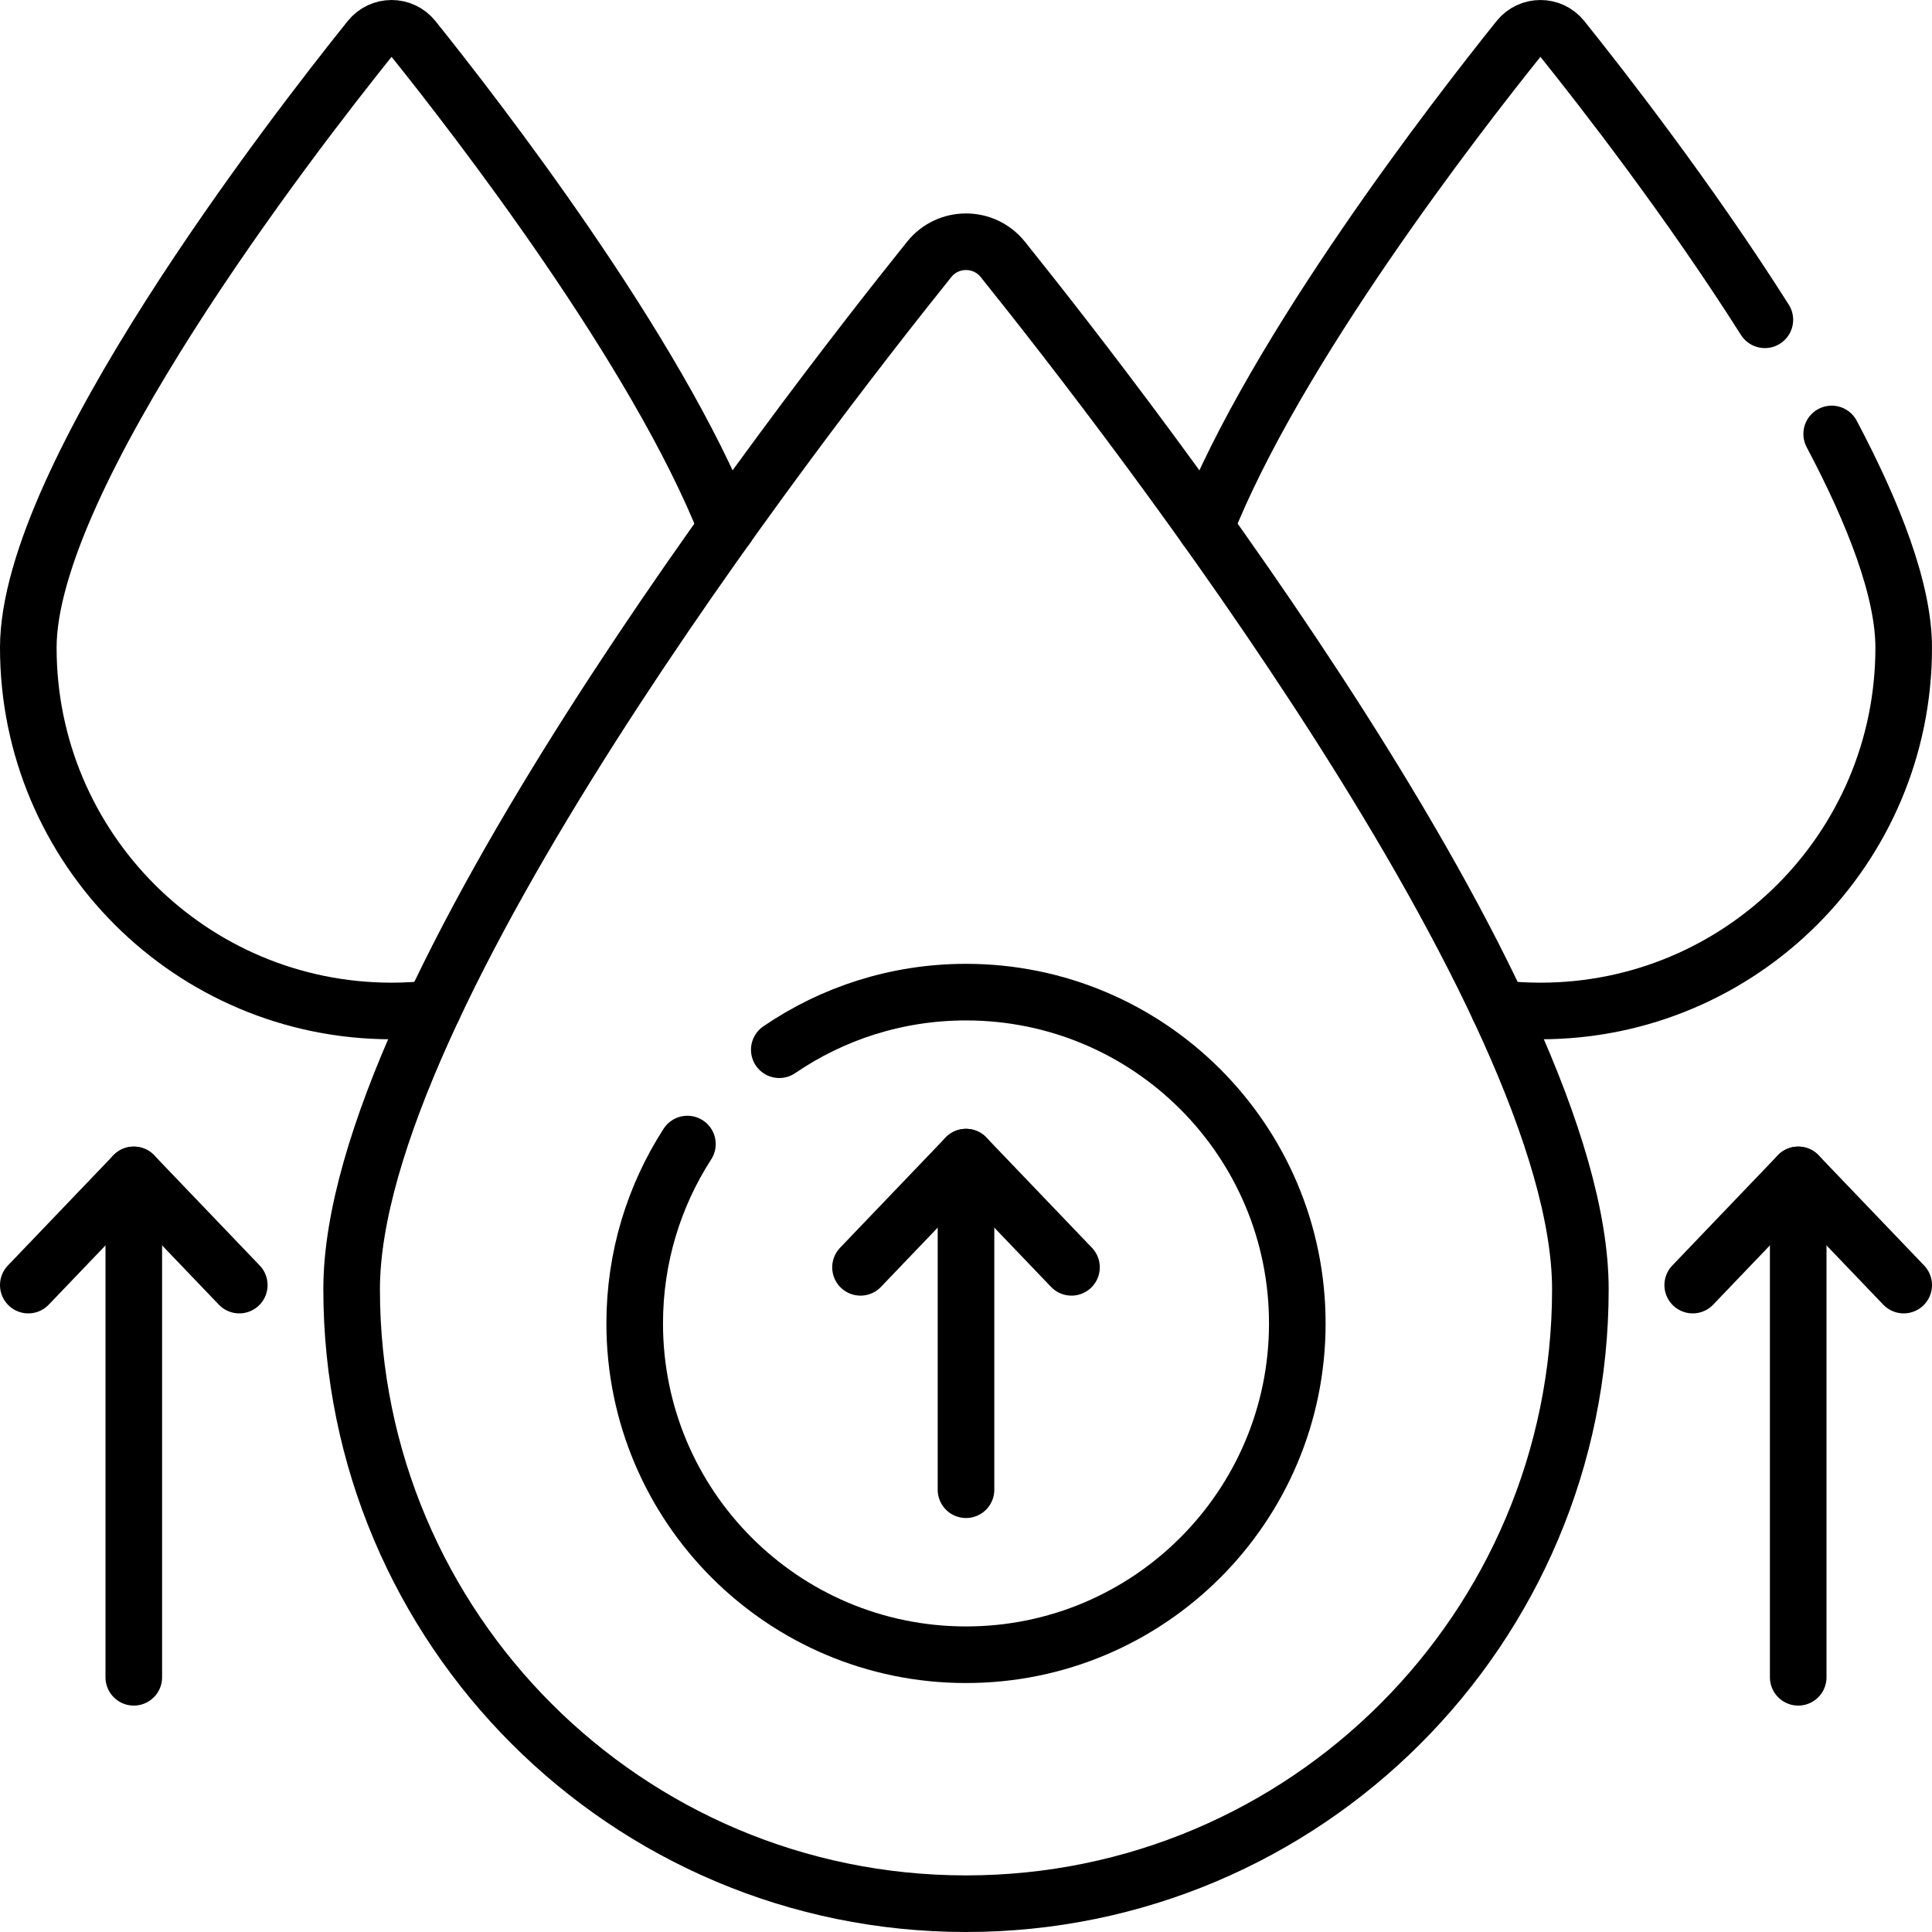
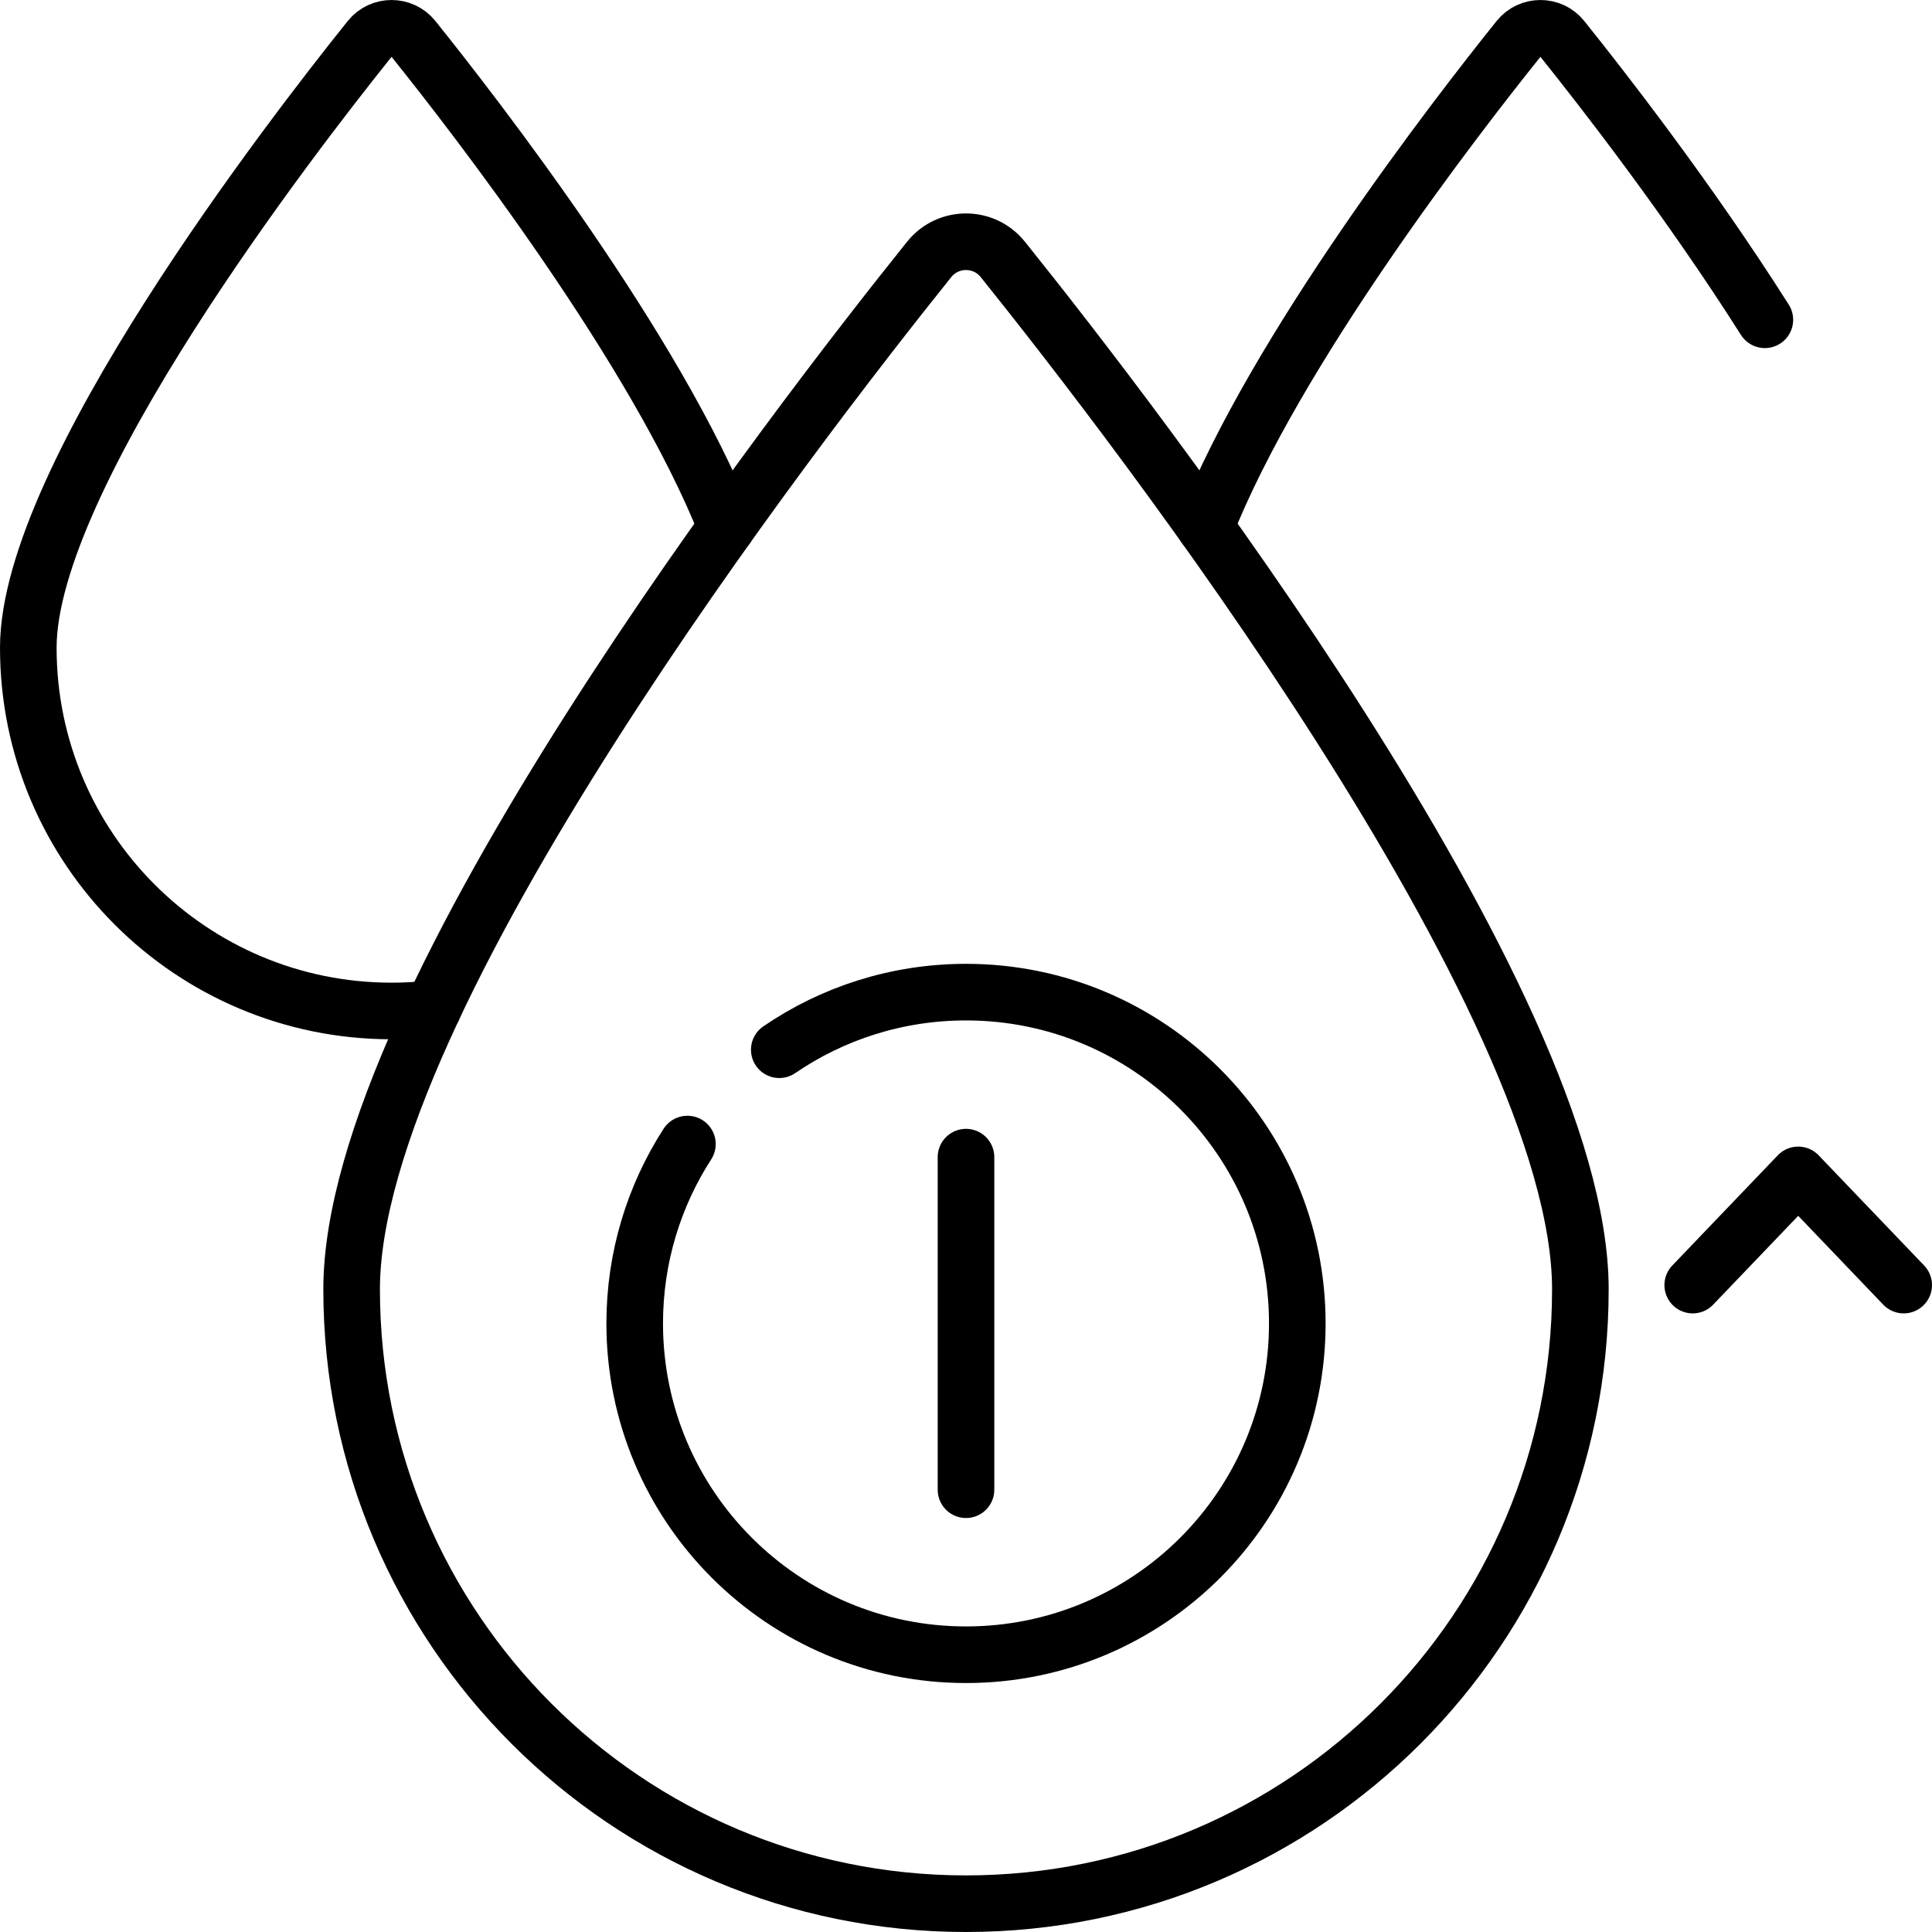
<svg xmlns="http://www.w3.org/2000/svg" height="512" width="512" xml:space="preserve" style="enable-background:new 0 0 512 512;" viewBox="0 0 512 512" y="0px" x="0px" id="Capa_1" version="1.1">
  <g>
    <path d="M467.706,84.746C447.515,52.889,424.501,23.353,414,10.269c-2.96-3.69-8.57-3.69-11.54,0c-16.59,20.67-64.41,82.41-82.98,129.48" style="fill:none;stroke:#000000;stroke-width:15;stroke-linecap:round;stroke-linejoin:round;stroke-miterlimit:10;" />
-     <path d="M397.25,267.289c3.6,0.42,7.27,0.63,10.98,0.63c53.17,0,96.27-43.1,96.27-96.27c0-15.19-7.858-35.451-19.083-56.646" style="fill:none;stroke:#000000;stroke-width:15;stroke-linecap:round;stroke-linejoin:round;stroke-miterlimit:10;" />
    <path d="M114.75,267.289c-3.6,0.42-7.27,0.63-10.98,0.63c-53.17,0-96.27-43.1-96.27-96.27c0-45.25,69.73-135.5,90.5-161.38   c2.96-3.69,8.57-3.69,11.54,0c16.59,20.67,64.41,82.41,82.98,129.48" style="fill:none;stroke:#000000;stroke-width:15;stroke-linecap:round;stroke-linejoin:round;stroke-miterlimit:10;" />
    <g>
      <path d="M418.814,341.685c0,89.919-72.894,162.814-162.814,162.814S93.186,431.605,93.186,341.685    c0-76.527,117.927-229.167,153.054-272.938c5.012-6.245,14.507-6.245,19.518,0C300.887,112.518,418.814,265.158,418.814,341.685z" style="fill:none;stroke:#000000;stroke-width:15;stroke-linecap:round;stroke-linejoin:round;stroke-miterlimit:10;" />
      <g>
        <path d="M206.517,278.189c14.09-9.631,31.129-15.263,49.483-15.263c48.489,0,87.798,39.308,87.798,87.798S304.489,438.521,256,438.521     s-87.798-39.308-87.798-87.798c0-17.517,5.13-33.835,13.969-47.535" style="fill:none;stroke:#000000;stroke-width:15;stroke-linecap:round;stroke-linejoin:round;stroke-miterlimit:10;" />
        <g>
          <line y2="394.792" x2="256" y1="306.655" x1="256" style="fill:none;stroke:#000000;stroke-width:15;stroke-linecap:round;stroke-linejoin:round;stroke-miterlimit:10;" />
-           <polyline points="228.044,335.855 256,306.655 283.956,335.855" style="fill:none;stroke:#000000;stroke-width:15;stroke-linecap:round;stroke-linejoin:round;stroke-miterlimit:10;" />
        </g>
      </g>
    </g>
    <g>
-       <line y2="444.499" x2="35.456" y1="311.361" x1="35.456" style="fill:none;stroke:#000000;stroke-width:15;stroke-linecap:round;stroke-linejoin:round;stroke-miterlimit:10;" />
-       <polyline points="7.5,340.562 35.456,311.361 63.411,340.562" style="fill:none;stroke:#000000;stroke-width:15;stroke-linecap:round;stroke-linejoin:round;stroke-miterlimit:10;" />
-     </g>
+       </g>
    <g>
-       <line y2="444.499" x2="476.544" y1="311.361" x1="476.544" style="fill:none;stroke:#000000;stroke-width:15;stroke-linecap:round;stroke-linejoin:round;stroke-miterlimit:10;" />
      <polyline points="448.589,340.562 476.544,311.361 504.5,340.562" style="fill:none;stroke:#000000;stroke-width:15;stroke-linecap:round;stroke-linejoin:round;stroke-miterlimit:10;" />
    </g>
  </g>
</svg>